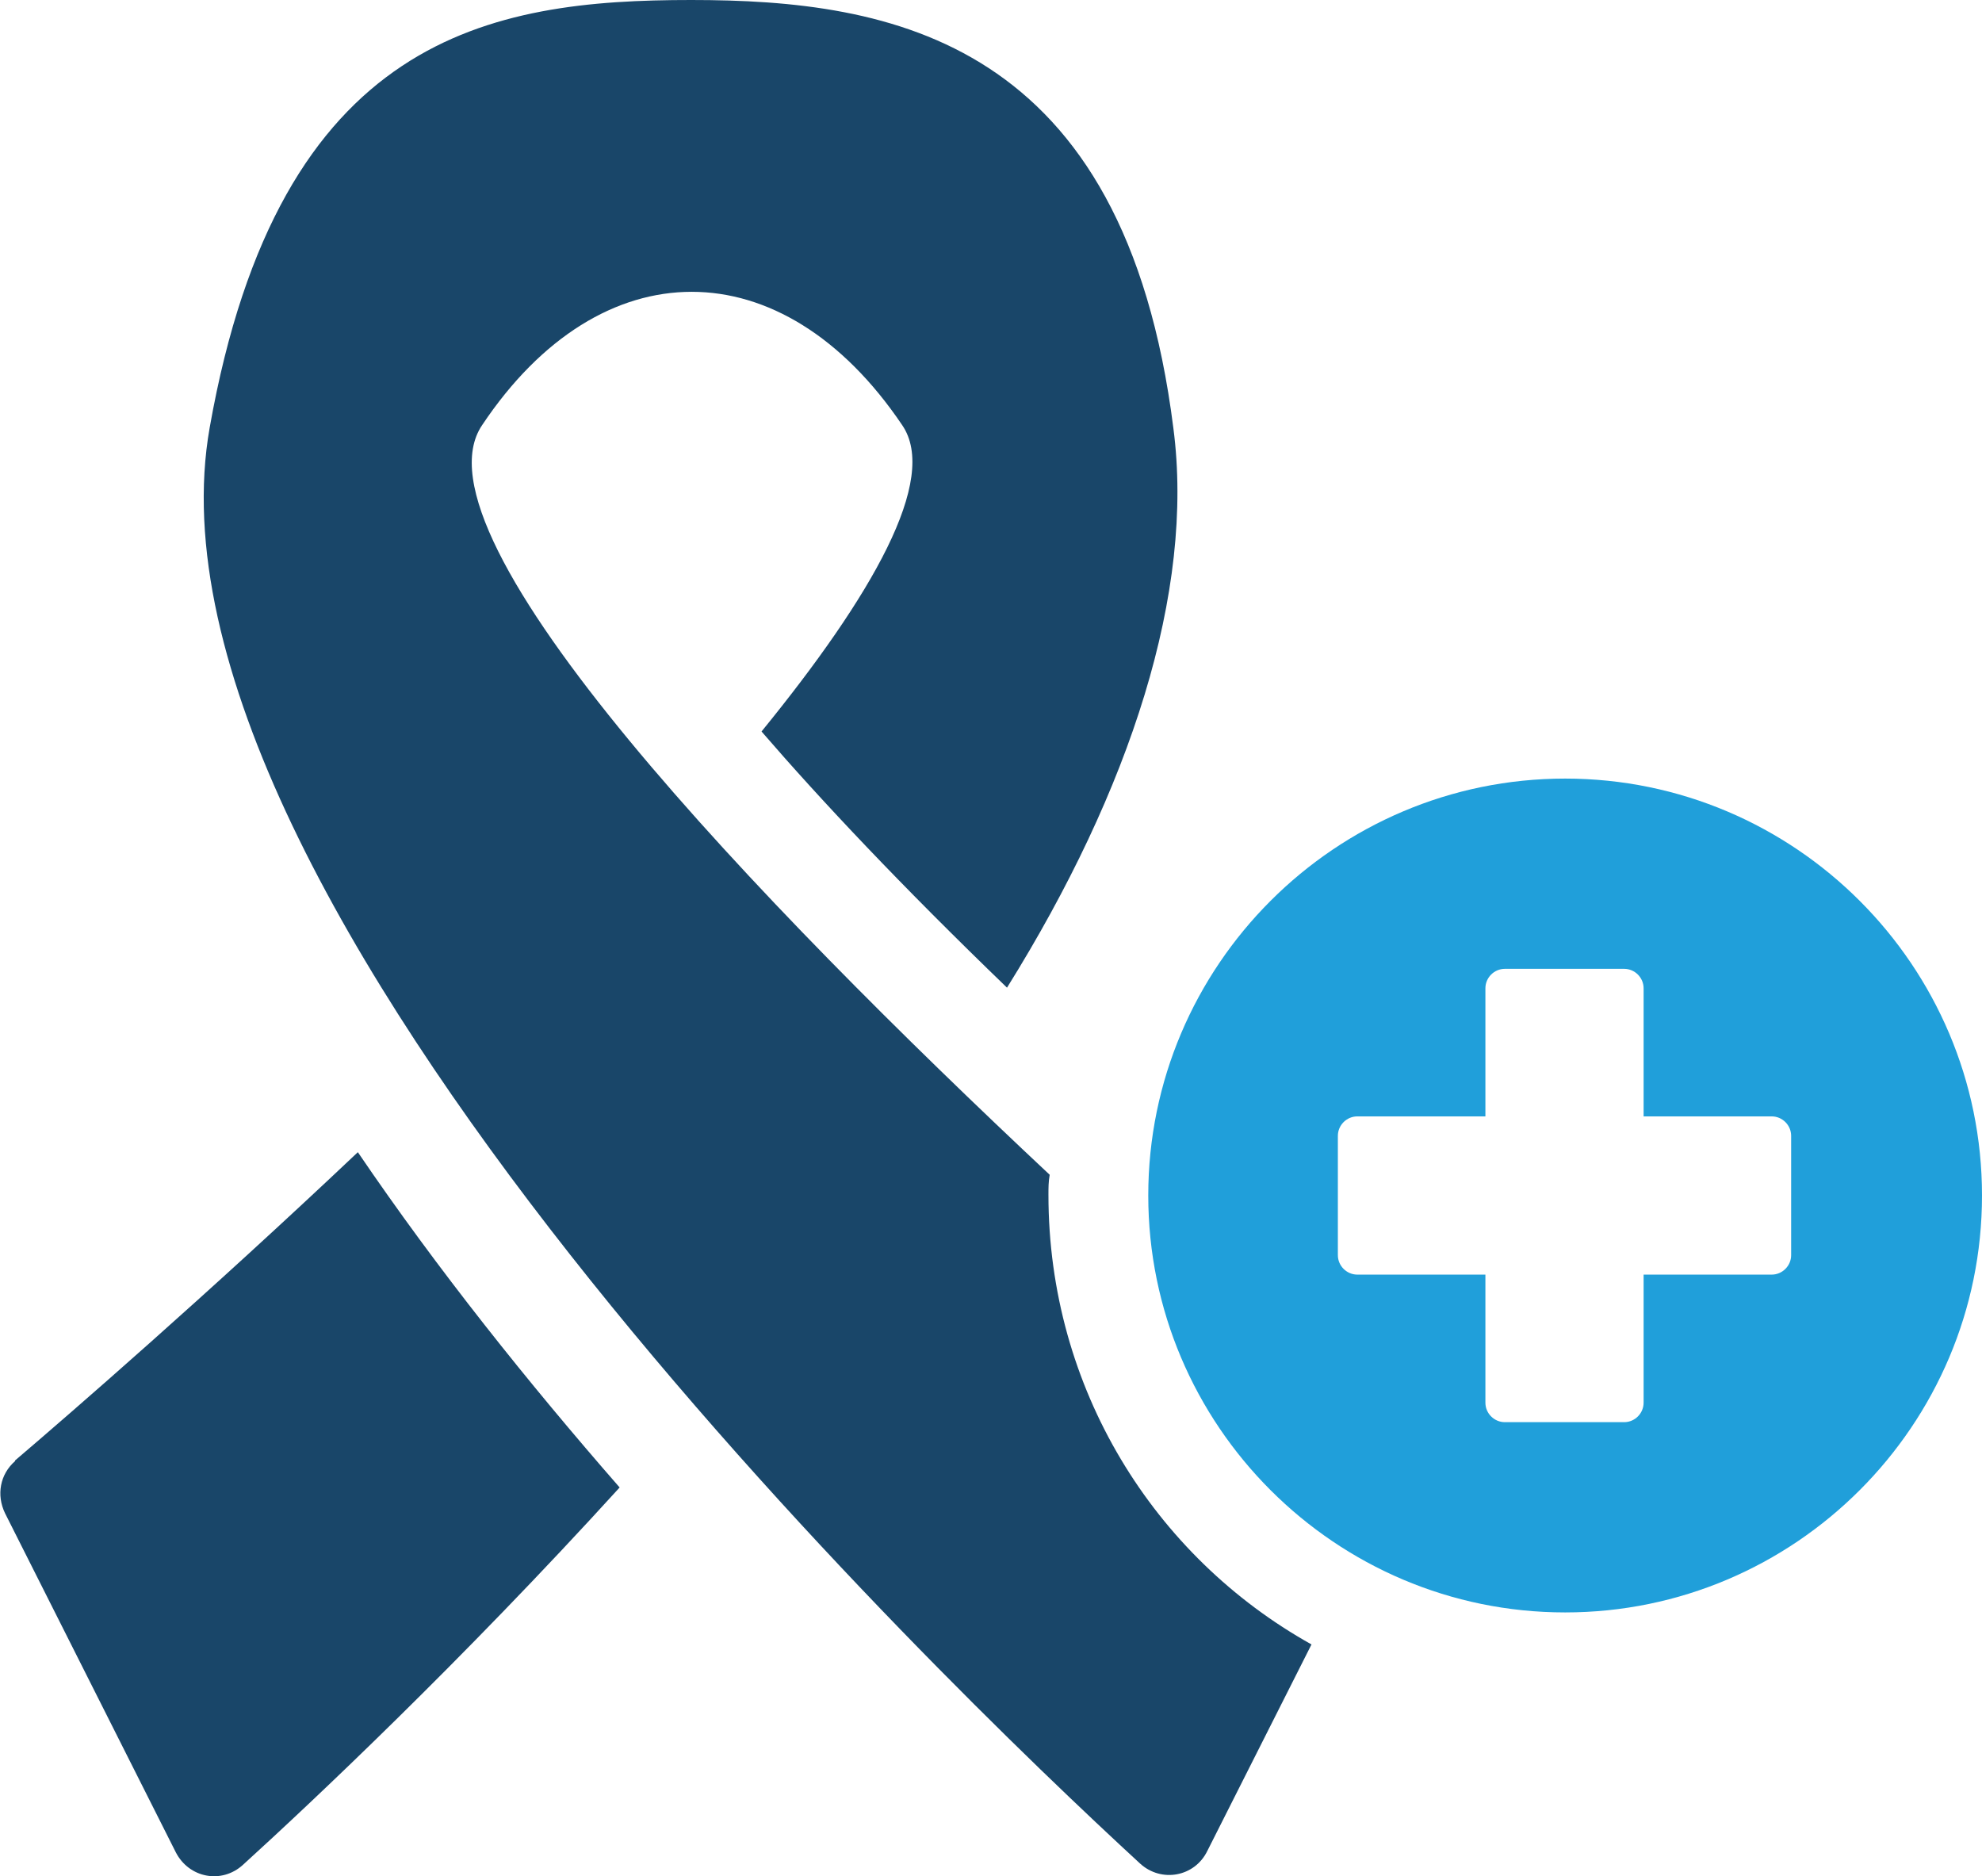
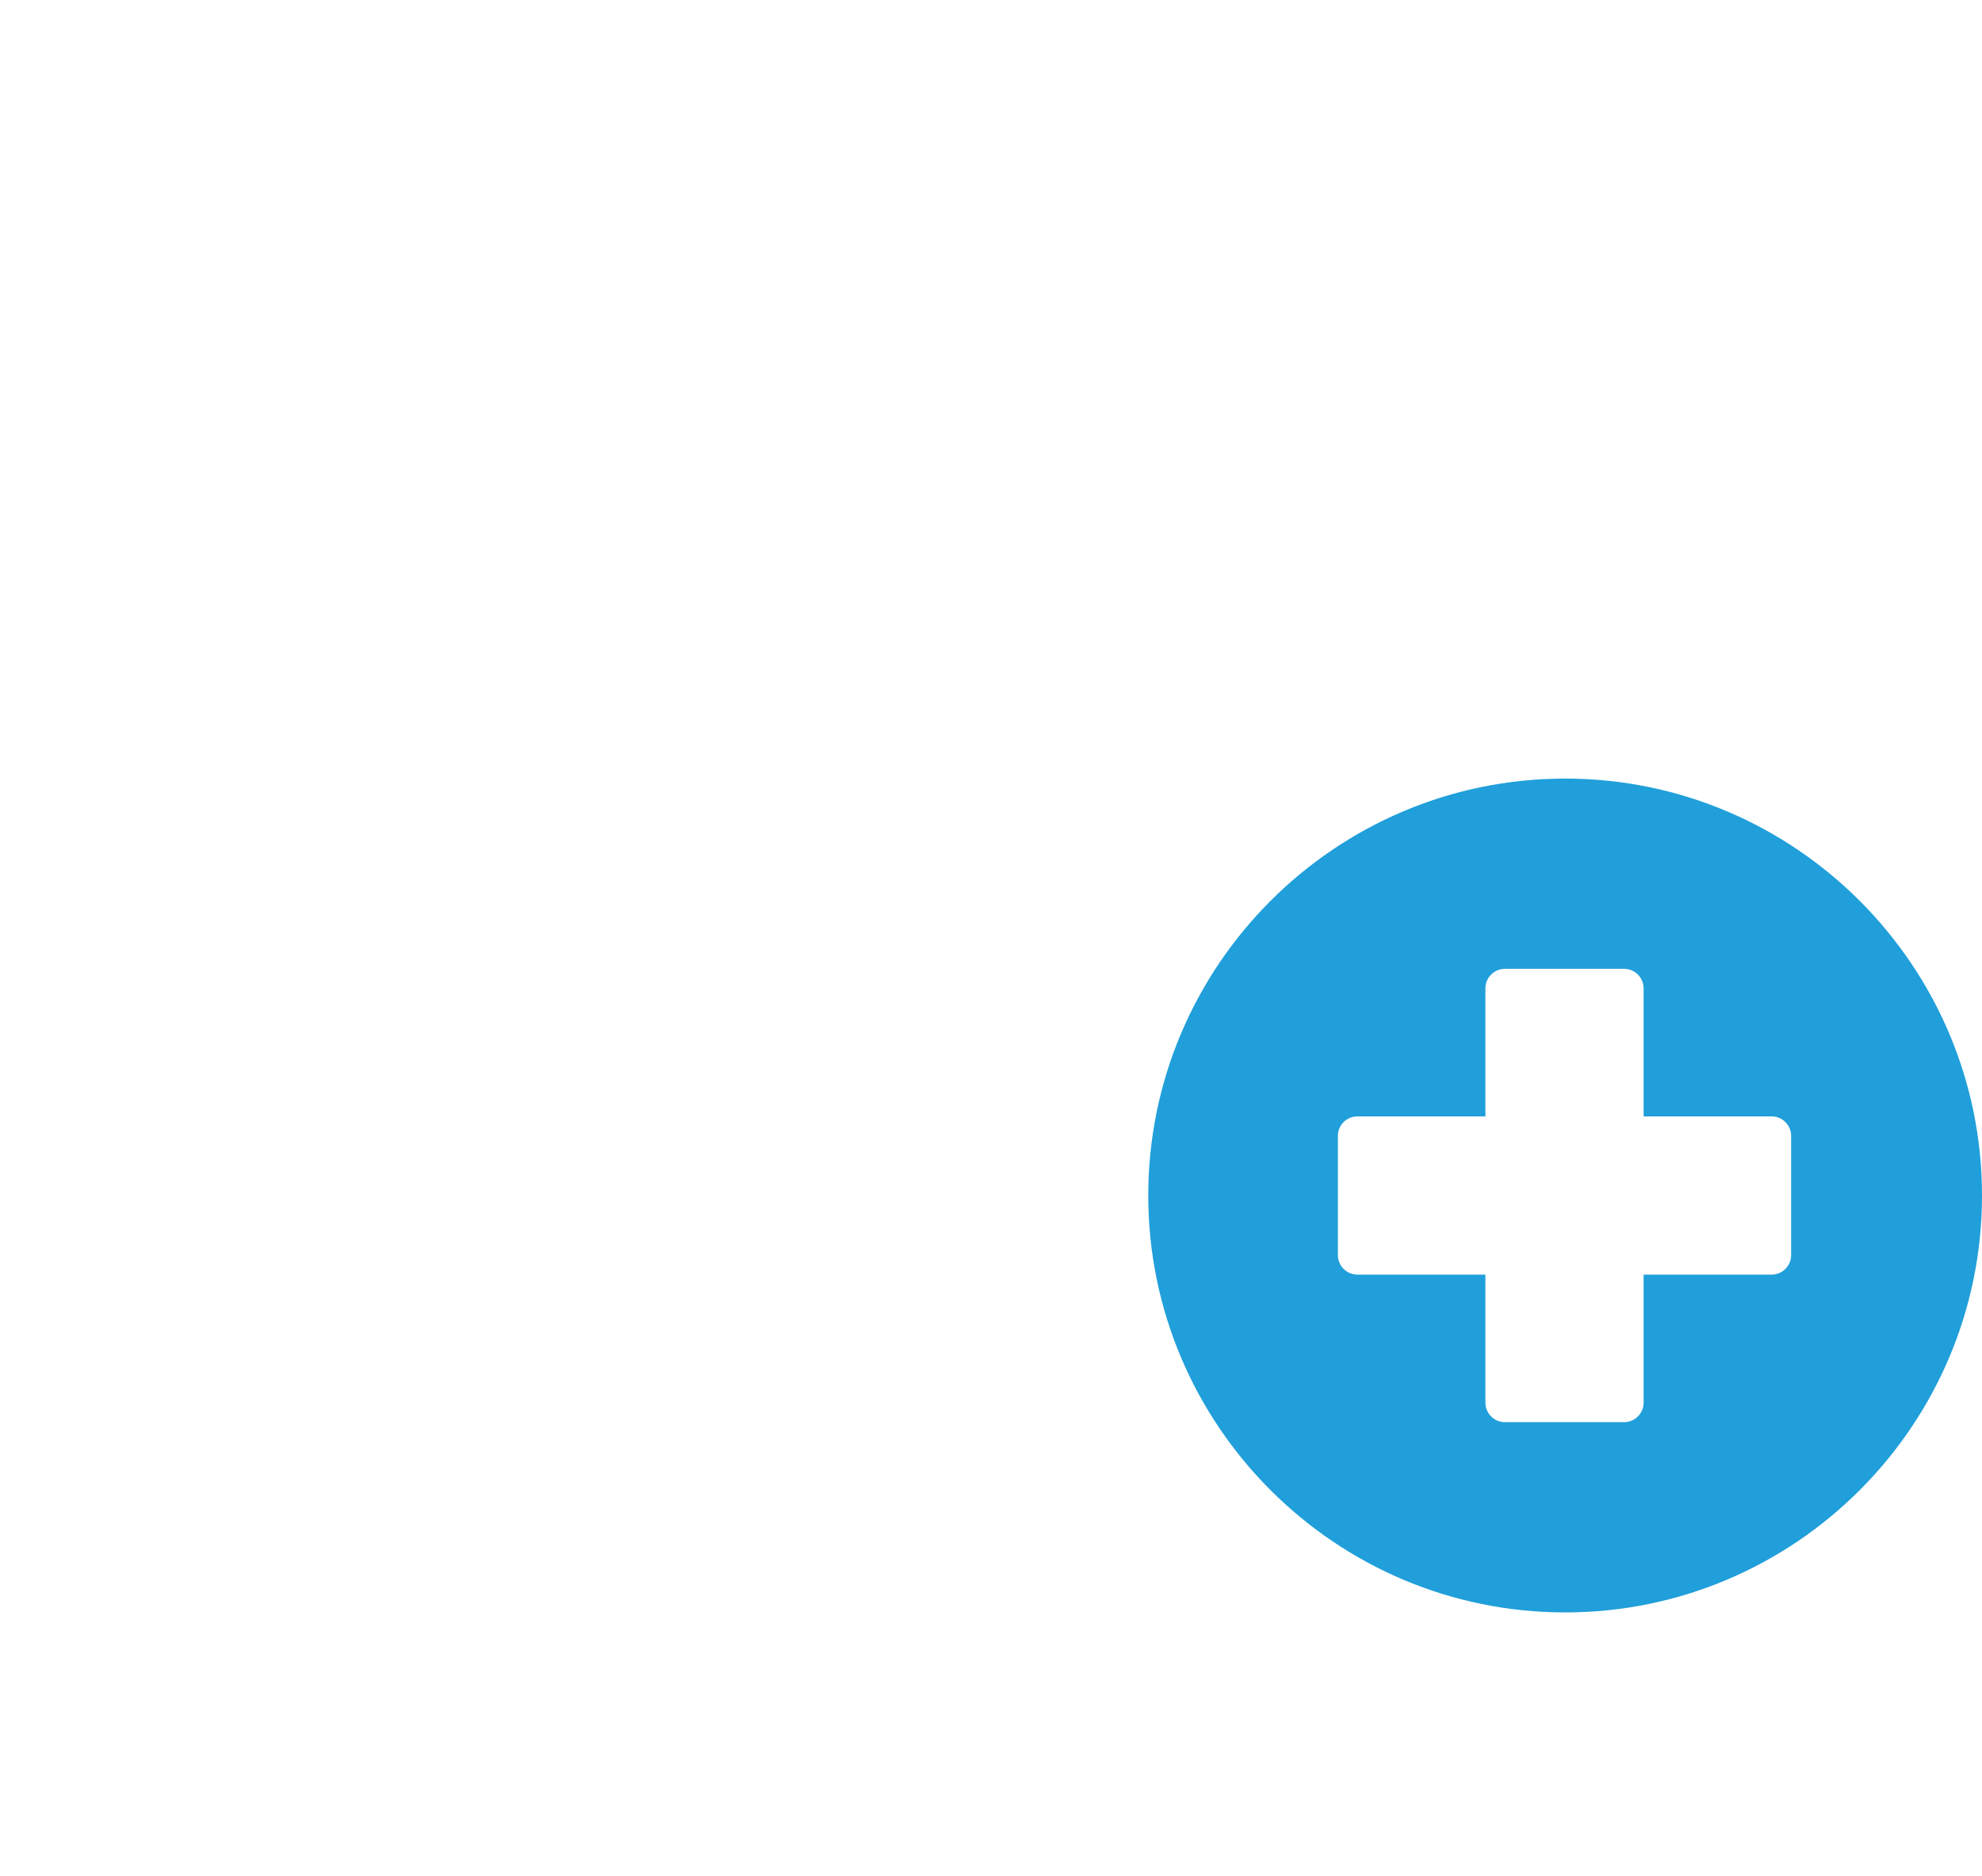
<svg xmlns="http://www.w3.org/2000/svg" id="Layer_1" data-name="Layer 1" viewBox="0 0 31.57 29.88">
  <defs>
    <style>
      .cls-1 {
        fill: #194669;
      }

      .cls-2 {
        fill: #209fda;
      }
    </style>
  </defs>
-   <path class="cls-1" d="M.24,23.27c-.24.21-.3.54-.16.83l2.72,5.4c.21.41.73.51,1.07.2,1.11-1.01,3.47-3.23,6-6.01-1.45-1.66-2.9-3.47-4.17-5.34-2.4,2.27-4.58,4.16-5.46,4.91Z" />
-   <path class="cls-1" d="M16.7,19.03c0-.11,0-.21.02-.32C12.13,14.41,6.47,8.55,7.68,6.77c1.89-2.83,4.78-2.83,6.69,0,.59.86-.48,2.72-2.24,4.88.95,1.1,2.22,2.45,3.91,4.08,1.97-3.16,2.99-6.31,2.65-8.91C17.91.62,14.19,0,11.01,0S4.45.54,3.34,6.81c-1.33,7.5,11.69,19.99,14.82,22.87.34.31.87.21,1.07-.2l1.66-3.29c-2.51-1.4-4.19-4.08-4.19-7.16Z" />
  <path class="cls-2" d="M24.93,12.4c-3.66,0-6.64,2.98-6.64,6.64s2.98,6.64,6.64,6.64,6.64-2.98,6.64-6.64-2.98-6.64-6.64-6.64ZM28.53,19.99c0,.17-.14.31-.31.31h-2.04v2.04c0,.17-.14.31-.31.31h-1.9c-.17,0-.31-.14-.31-.31v-2.04h-2.04c-.17,0-.31-.14-.31-.31v-1.9c0-.17.14-.31.31-.31h2.04v-2.04c0-.17.14-.31.31-.31h1.9c.17,0,.31.14.31.31v2.04h2.04c.17,0,.31.14.31.31v1.9Z" />
</svg>